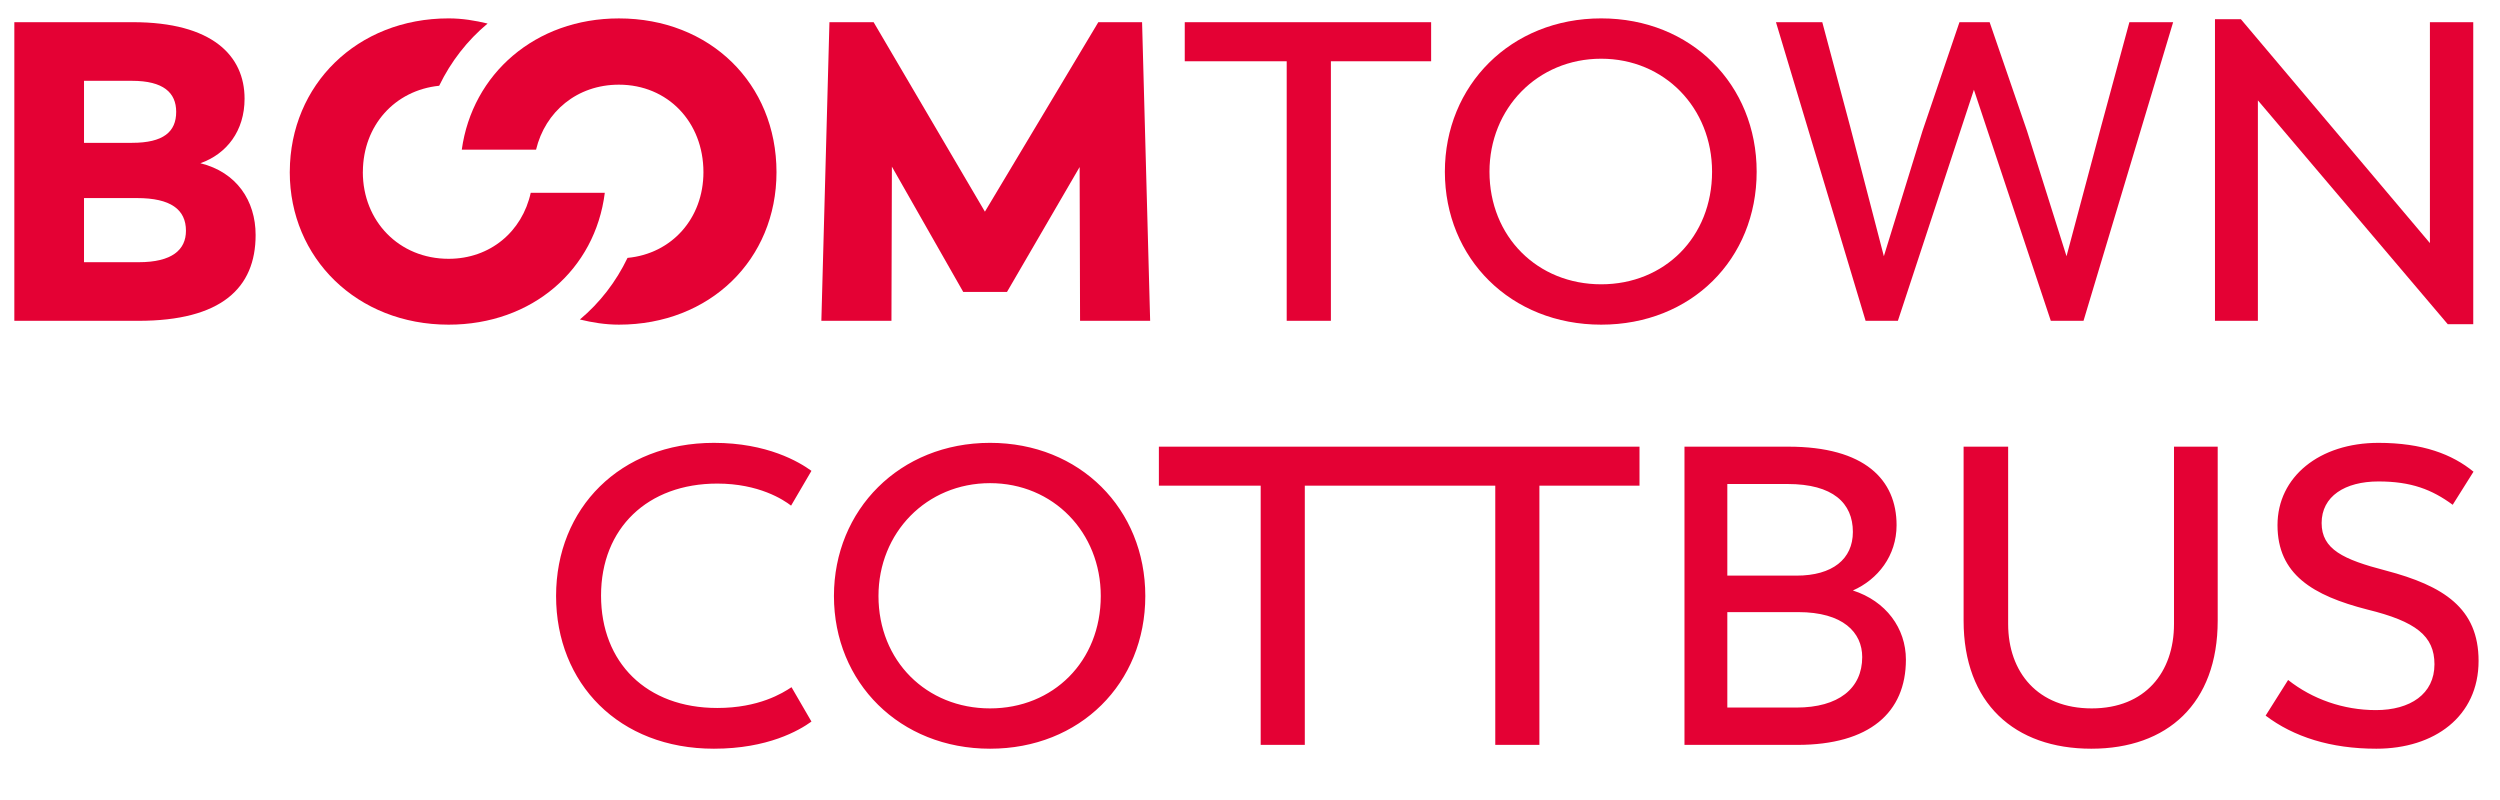
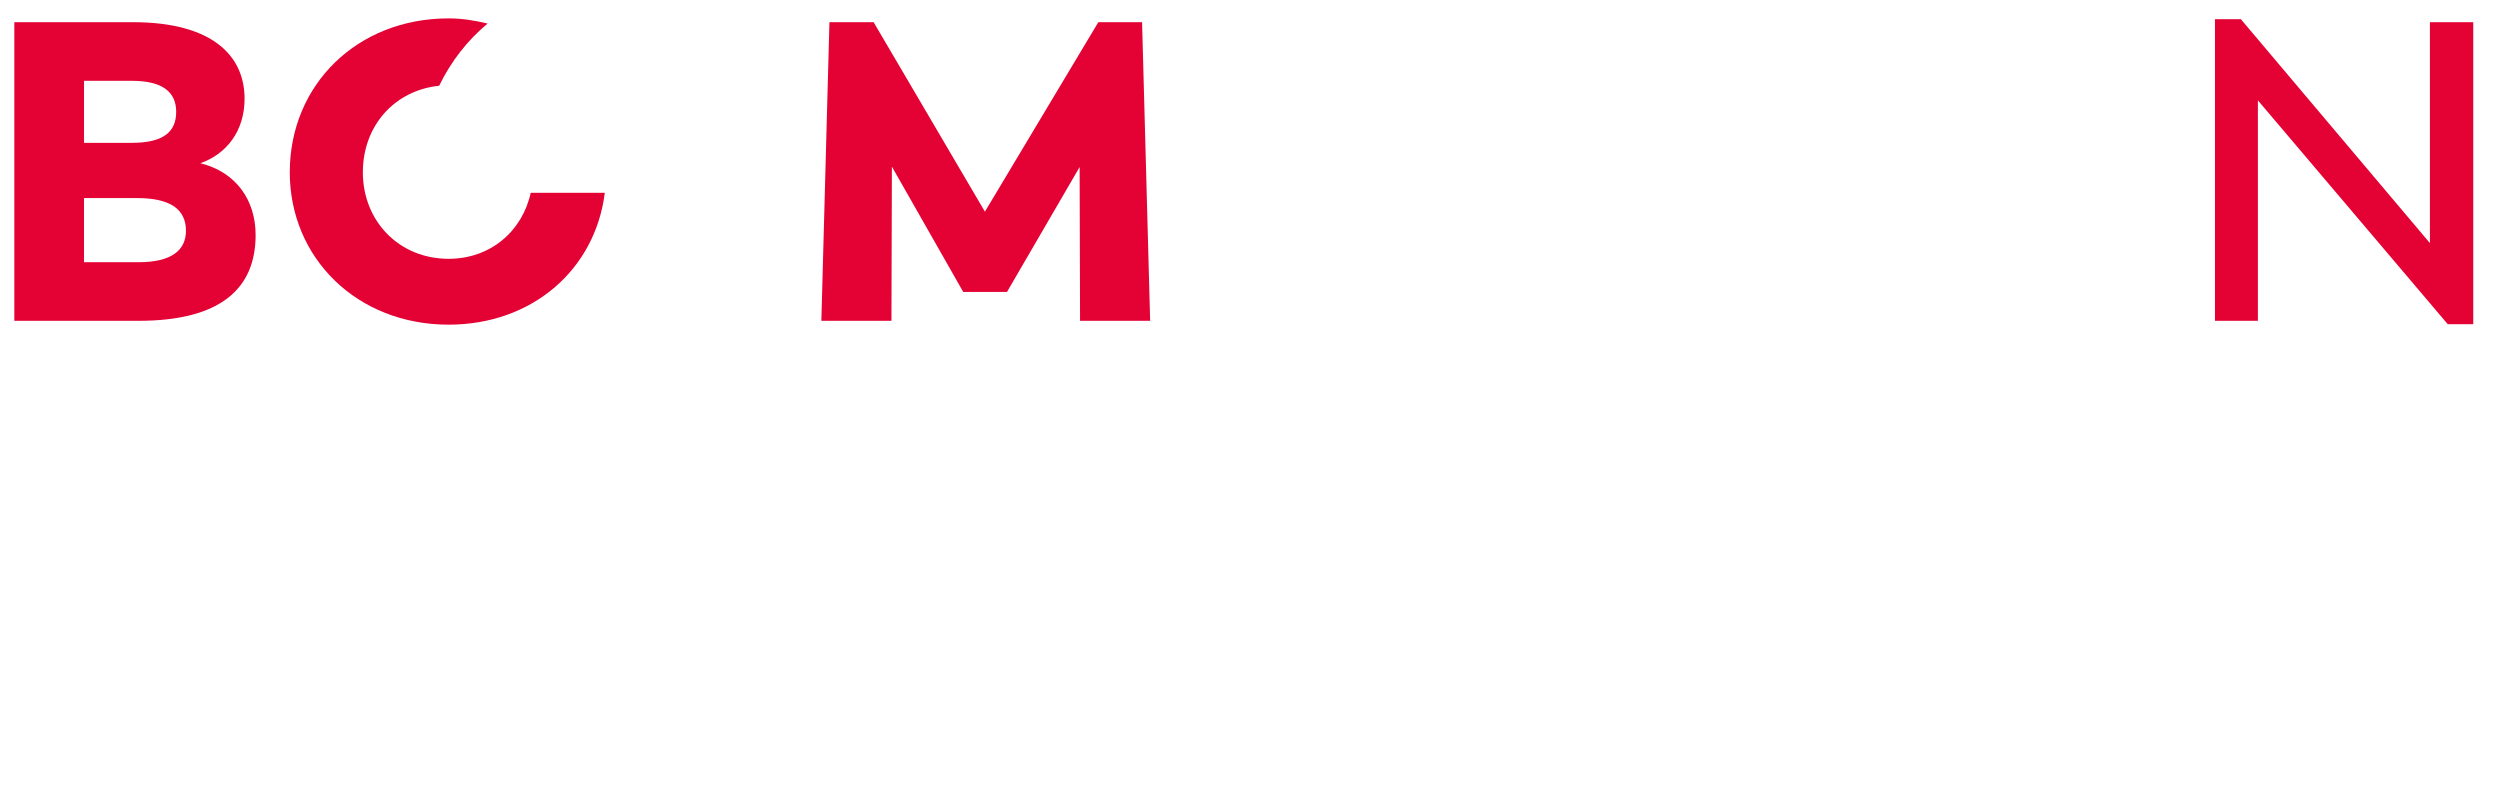
<svg xmlns="http://www.w3.org/2000/svg" version="1.1" id="logo" x="0px" y="0px" width="352.168px" height="112.667px" viewBox="0 0 352.168 112.667" enable-background="new 0 0 352.168 112.667" xml:space="preserve">
  <g>
    <g>
      <g>
-         <path fill="#E40134" d="M334.749,105.469c8.188,0,14.401-4.542,14.401-12.371c0-7.41-4.899-10.577-13.087-12.729     c-5.975-1.553-9.022-2.987-9.022-6.692c0-3.765,3.287-5.856,8.008-5.856c4.602,0,7.529,1.135,10.456,3.287l2.929-4.661     c-2.988-2.45-7.17-4.063-13.385-4.063c-8.308,0-14.223,4.78-14.223,11.593c0,6.931,4.96,9.918,12.669,11.891     c6.812,1.673,9.441,3.705,9.441,7.709c0,4.184-3.406,6.453-8.247,6.453c-4.601,0-8.963-1.555-12.369-4.243l-3.167,5.021     C323.097,103.794,328.296,105.469,334.749,105.469 M294.594,105.469c10.695,0,17.807-6.336,17.807-18.048v-24.5h-6.155v24.977     c0,6.812-4.063,11.892-11.592,11.892c-7.589,0-11.772-5.08-11.772-11.892V62.921h-6.275v24.5     C276.605,99.073,283.777,105.469,294.594,105.469 M253.063,99.671h-9.74V86.226h9.979c6.335,0,9.023,2.869,9.023,6.335     C262.324,96.982,258.979,99.671,253.063,99.671 M261.01,74.932c0,3.824-2.867,6.155-7.947,6.155h-9.74V68.18h8.485     C258.202,68.18,261.01,70.868,261.01,74.932 M261.01,83.179c3.525-1.554,6.155-4.9,6.155-9.203     c0-6.395-4.481-11.055-15.238-11.055h-14.64v42.009h15.895c10.159,0,15.298-4.542,15.298-12.013     C268.479,88.497,265.672,84.672,261.01,83.179 M230.952,62.921h-34.658v5.498h14.341v36.512h6.216V68.419h14.102V62.921z      M197.907,62.921h-34.659v5.498h14.341v36.512h6.215V68.419h14.103V62.921z M139.465,99.79c-8.963,0-15.716-6.692-15.716-15.835     c0-8.904,6.753-15.895,15.716-15.895c8.904,0,15.597,6.932,15.597,15.895C155.062,93.157,148.369,99.79,139.465,99.79      M139.465,105.469c12.668,0,21.871-9.204,21.871-21.514c0-12.25-9.203-21.572-21.871-21.572c-12.728,0-21.99,9.441-21.99,21.572     C117.475,96.146,126.737,105.469,139.465,105.469 M100.563,105.469c7.589,0,12.011-2.571,13.744-3.825l-2.809-4.841     c-1.255,0.837-4.601,2.928-10.458,2.928c-9.979,0-16.373-6.394-16.373-15.836c0-9.501,6.573-15.774,16.373-15.774     c5.856,0,9.322,2.271,10.398,3.107l2.868-4.9c-1.733-1.256-6.214-3.944-13.744-3.944c-13.206,0-22.229,9.202-22.229,21.572     C78.334,96.265,87.178,105.469,100.563,105.469" />
-       </g>
+         </g>
    </g>
    <g>
      <g>
        <path fill="#E40134" d="M36.008,33.105c0,7.479-4.848,12.088-16.515,12.088H2.019V3.125h16.695     c11.191,0,15.738,4.726,15.738,10.773c0,4.546-2.512,7.776-6.223,9.097C33.316,24.252,36.008,28.257,36.008,33.105z      M18.595,11.385h-6.76v8.736h6.76c4.429,0,6.224-1.555,6.224-4.366C24.819,13.061,23.024,11.385,18.595,11.385z M26.195,32.506     c0-2.992-2.155-4.604-6.882-4.604h-7.479v9.033h7.718C24.22,36.935,26.195,35.2,26.195,32.506z" />
        <path fill="#E40134" d="M152.145,45.193l-0.061-21.662l-10.232,17.594h-6.163l-10.051-17.652l-0.061,21.721h-9.874l1.138-42.068     h6.224l15.677,26.691l15.976-26.691h6.164l1.137,42.068H152.145z" />
-         <path fill="#E40134" d="M201.599,8.631h-14.12v36.562h-6.225V8.631h-14.361V3.125h34.706V8.631z" />
-         <path fill="#E40134" d="M203.535,24.189c0-12.146,9.274-21.599,22.02-21.599c12.686,0,21.901,9.335,21.901,21.599     c0,12.327-9.216,21.545-21.901,21.545C212.81,45.734,203.535,36.398,203.535,24.189z M241.174,24.189     c0-8.975-6.702-15.918-15.619-15.918c-8.974,0-15.736,7.001-15.736,15.918c0,9.155,6.763,15.859,15.736,15.859     C234.472,40.048,241.174,33.407,241.174,24.189z" />
-         <path fill="#E40134" d="M306.124,3.125l-12.625,42.068h-4.608l-10.832-32.552L267.35,45.193h-4.548L250.175,3.125h6.524     l3.948,14.783l4.727,18.188l5.444-17.652l5.206-15.319h4.249l5.267,15.319l5.564,17.652l4.849-18.188l4.008-14.783H306.124z" />
        <path fill="#E40134" d="M348.4,3.125V45.67h-3.591l-26.747-31.533v31.056h-6.044V2.707h3.65l26.627,31.538V3.125H348.4z" />
      </g>
      <path fill="#E40134" d="M63.196,36.457c-7.001,0-12.085-5.325-12.085-12.205l0.006-0.093c0.042-6.491,4.493-11.44,10.748-12.079    c1.649-3.41,3.963-6.382,6.82-8.764C66.938,2.895,65.13,2.59,63.193,2.59c-12.89,0-22.324,9.348-22.371,21.569l-0.004,0.093    c0,12.083,9.454,21.482,22.378,21.482c11.776,0,20.645-7.749,22-18.578H74.763C73.568,32.601,69.074,36.457,63.196,36.457z" />
-       <path fill="#E40134" d="M87.183,2.594c-11.781,0-20.654,7.817-22.134,18.492h10.462c1.29-5.366,5.783-9.158,11.672-9.158    c6.881,0,11.907,5.261,11.907,12.326c0,6.512-4.458,11.484-10.694,12.075c-1.62,3.375-3.895,6.317-6.711,8.678    c1.747,0.424,3.558,0.726,5.499,0.726c12.805,0,22.198-9.154,22.198-21.479C109.38,11.748,99.988,2.594,87.183,2.594z" />
    </g>
  </g>
</svg>